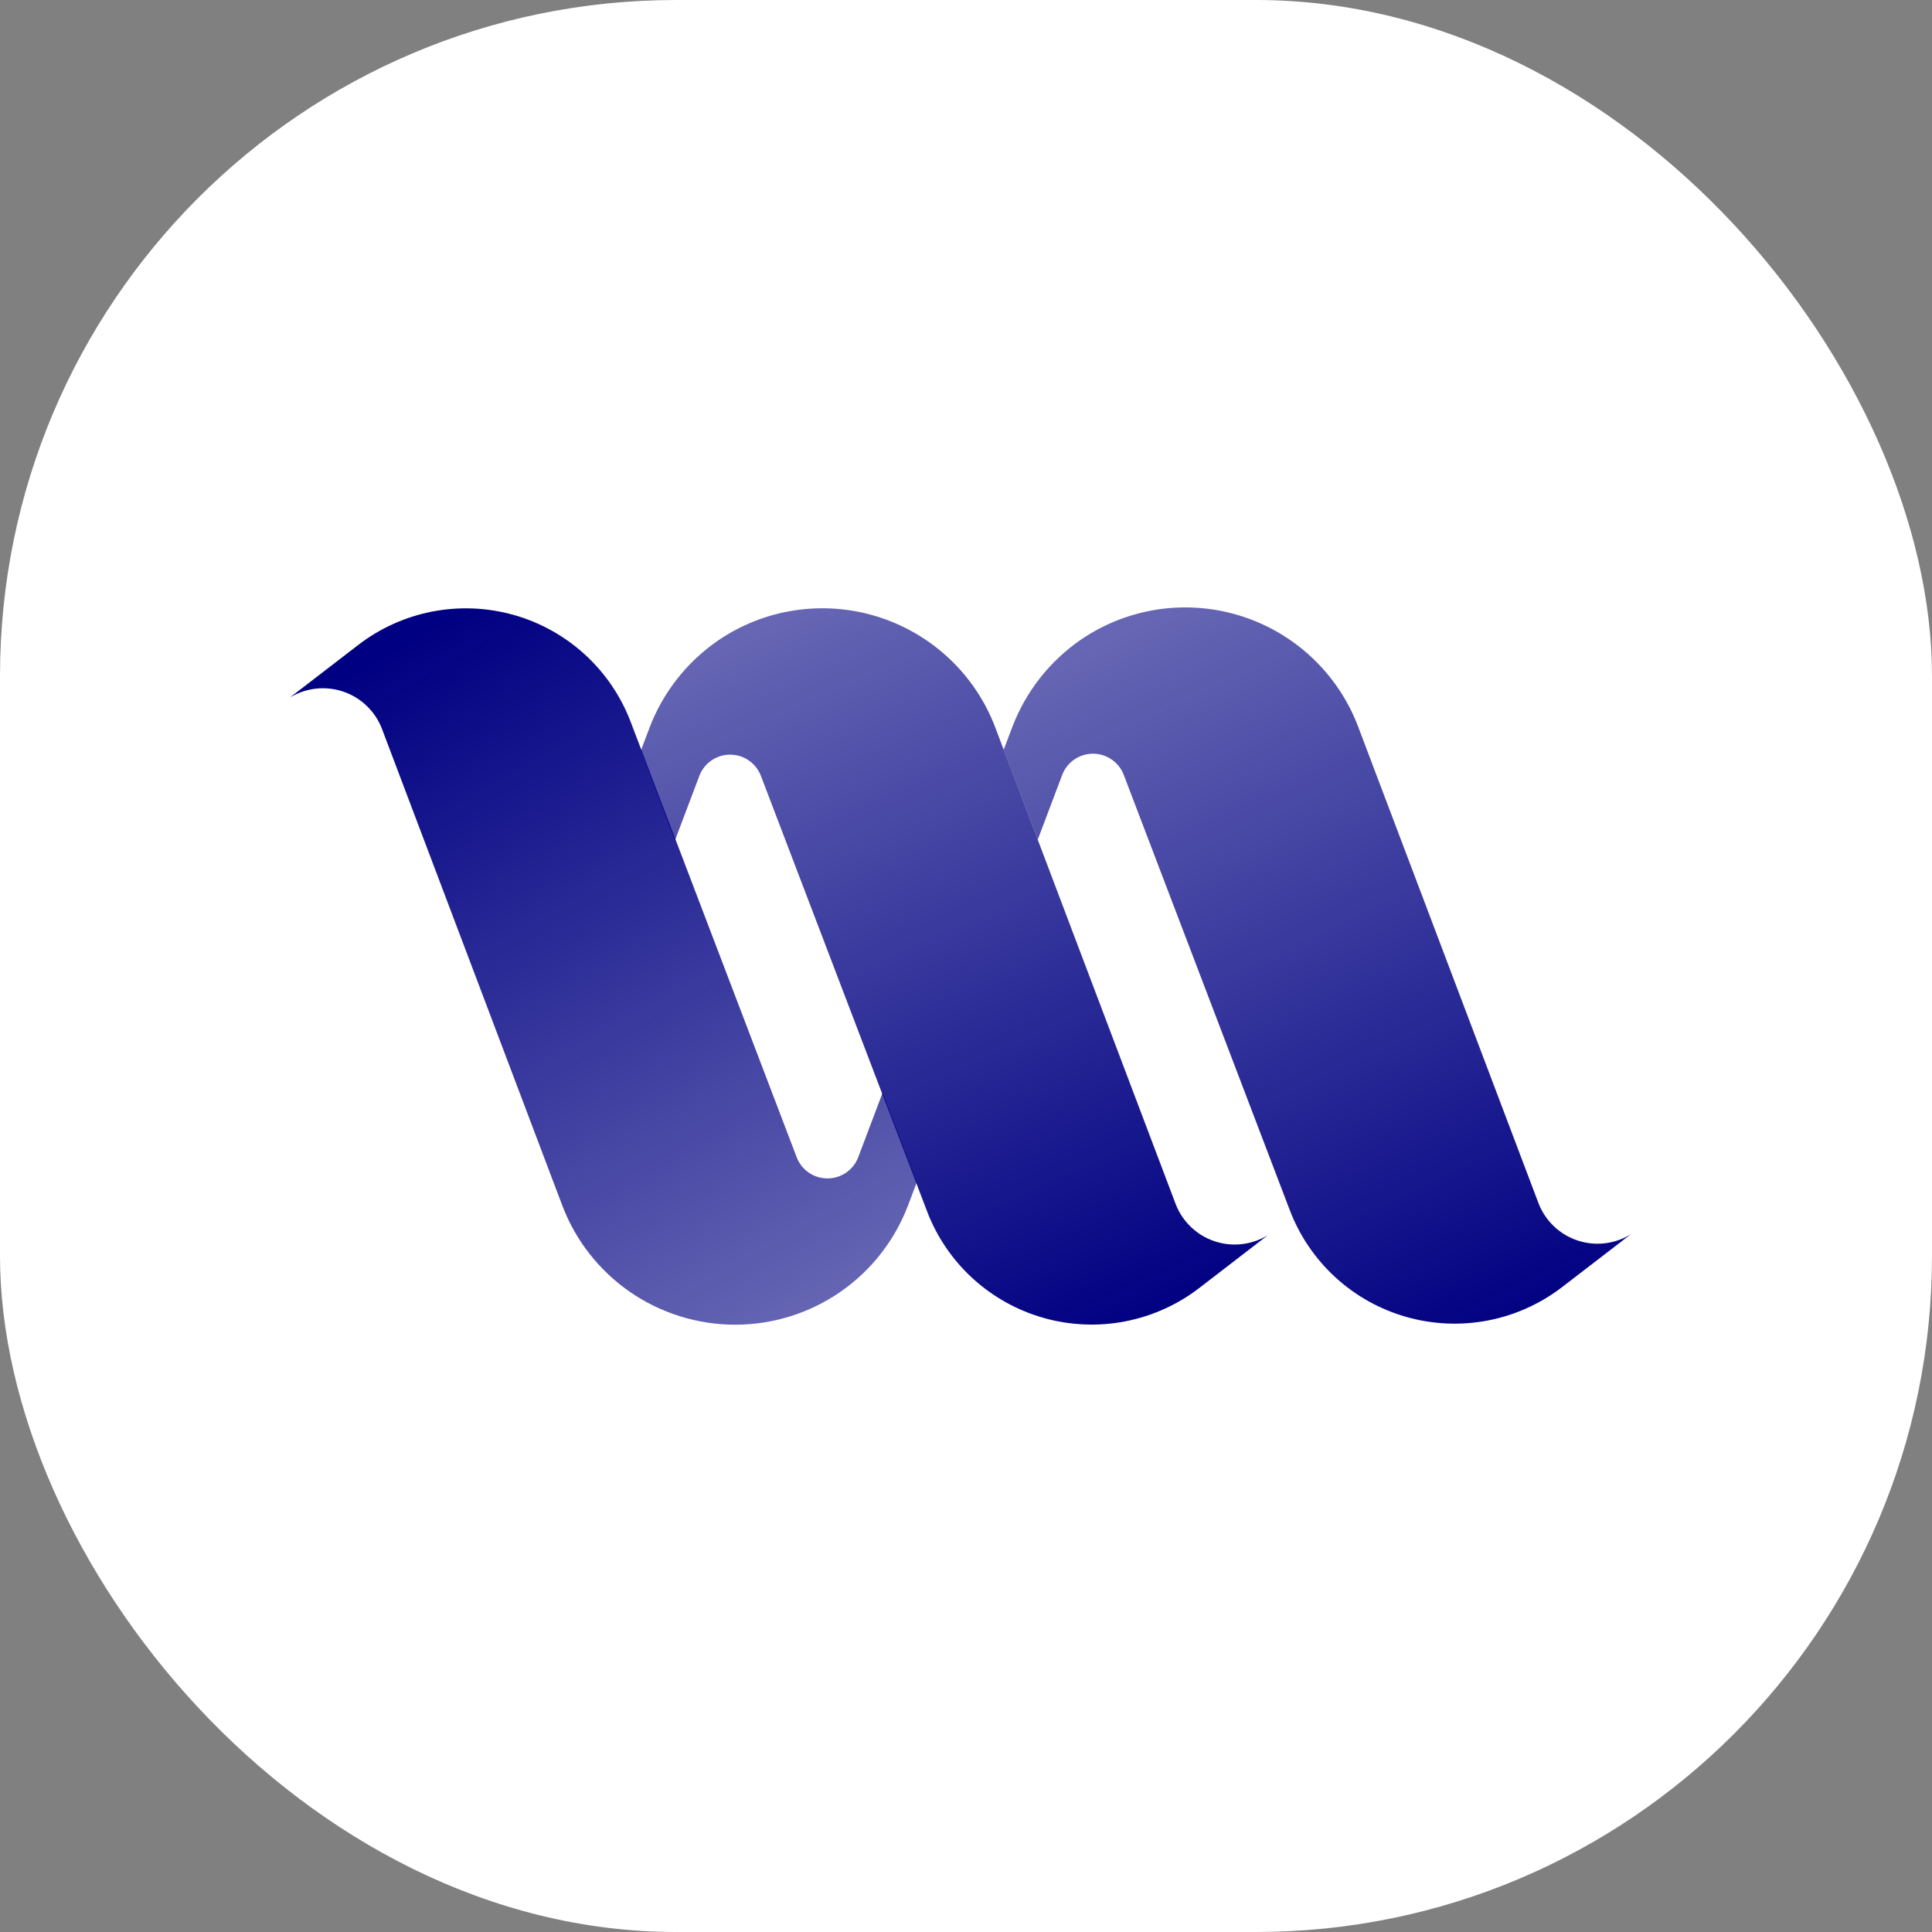
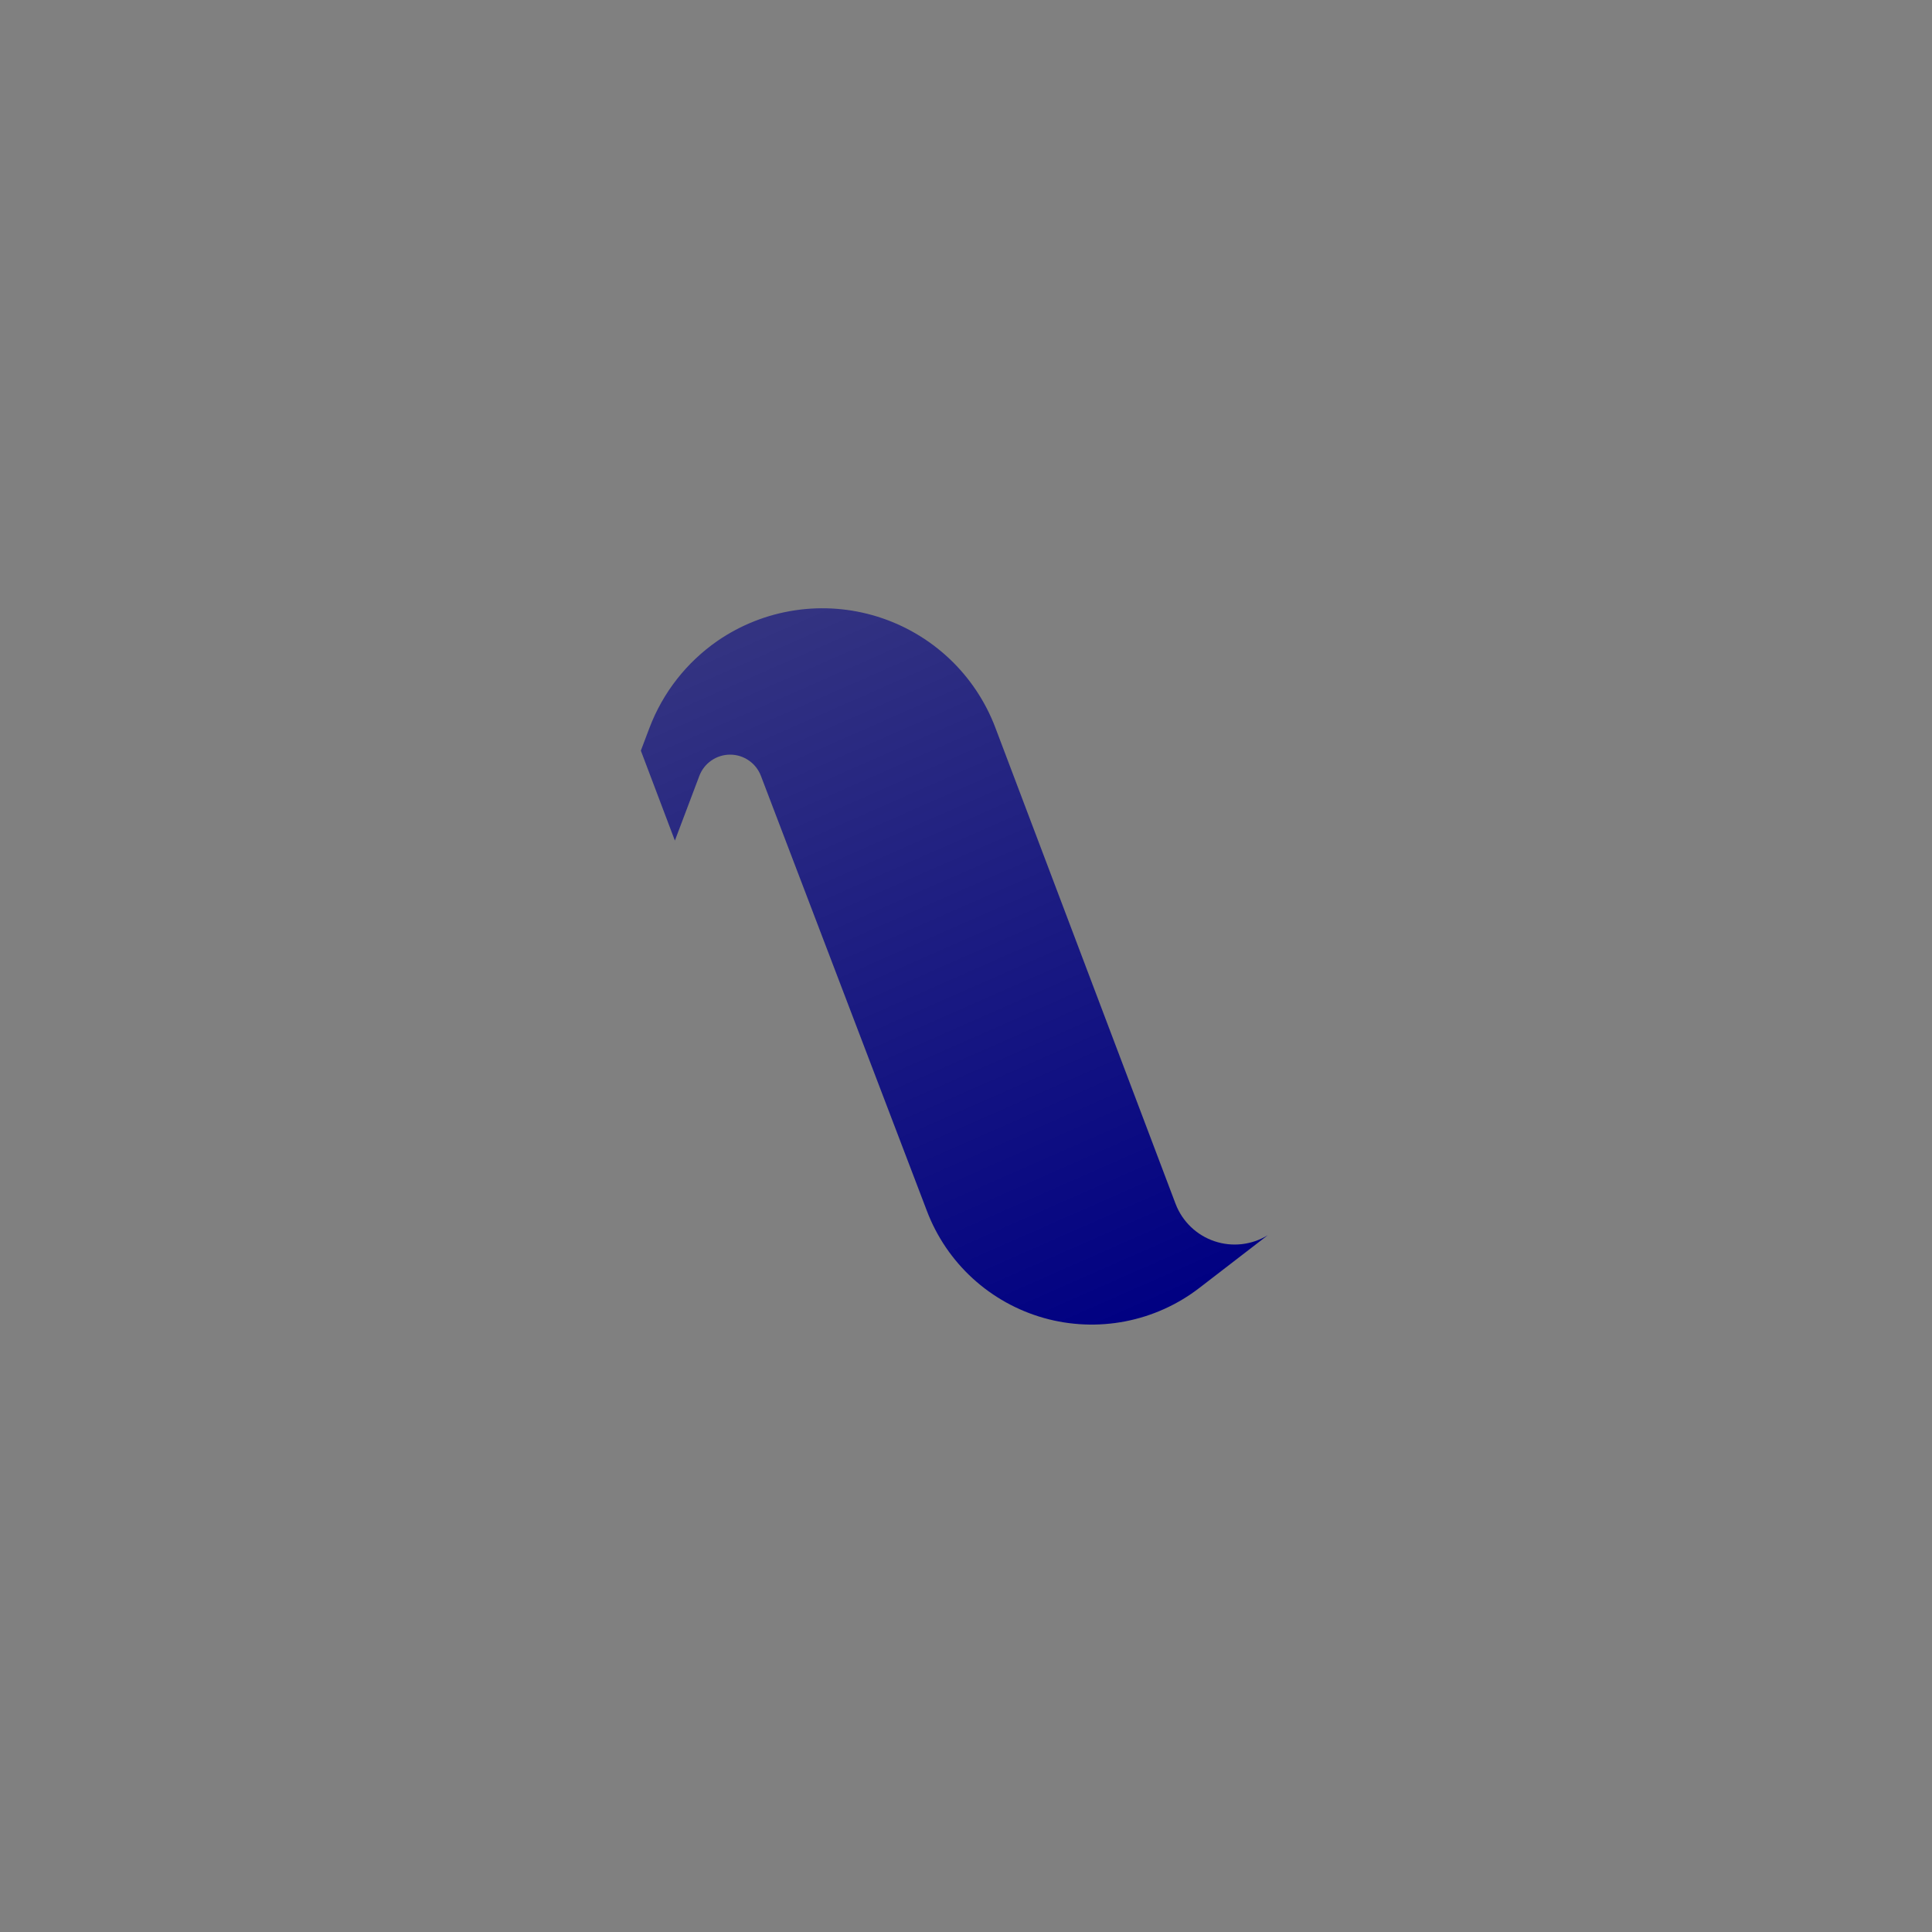
<svg xmlns="http://www.w3.org/2000/svg" version="1.1" width="1000" height="1000">
  <rect width="100%" height="100%" fill="#808080" stroke="none" />
  <g clip-path="url(#SvgjsClipPath1033)">
-     <rect width="1000" height="1000" fill="#ffffff" />
    <g transform="matrix(10.606,0,0,10.606,150,314.394)">
      <svg version="1.1" width="66" height="35">
        <svg width="66" height="35" viewBox="0 0 66 35" fill="none">
          <path d="M20.877 1.631C19.368 2.675 18.211 4.151 17.558 5.864L17.132 6.99L18.793 11.379L19.986 8.223C20.101 7.918 20.306 7.655 20.575 7.47C20.844 7.284 21.162 7.185 21.489 7.185C21.815 7.185 22.134 7.284 22.402 7.47C22.671 7.655 22.877 7.918 22.992 8.223L31.096 29.463C31.573 30.717 32.337 31.841 33.328 32.747C34.318 33.652 35.507 34.313 36.8 34.678C38.092 35.042 39.452 35.098 40.77 34.843C42.089 34.588 43.329 34.028 44.392 33.208L47.728 30.638C47.343 30.874 46.909 31.023 46.459 31.074C46.009 31.125 45.554 31.076 45.125 30.931C44.696 30.787 44.304 30.549 43.977 30.236C43.65 29.923 43.396 29.542 43.233 29.12L34.431 5.864C33.947 4.586 33.178 3.435 32.183 2.497C31.187 1.56 29.991 0.861 28.686 0.453C27.38 0.045 25.998 -0.061 24.645 0.143C23.293 0.347 22.004 0.856 20.877 1.631Z" fill="url(#paint0_linear_54629_26)" />
-           <path d="M38.579 1.593C37.074 2.638 35.92 4.111 35.266 5.821L34.839 6.945L36.502 11.334L37.693 8.179C37.808 7.874 38.013 7.61 38.282 7.425C38.551 7.239 38.87 7.139 39.197 7.139C39.524 7.139 39.843 7.239 40.112 7.425C40.38 7.61 40.586 7.874 40.701 8.179L48.803 29.418C49.28 30.671 50.045 31.796 51.036 32.701C52.026 33.607 53.215 34.268 54.508 34.632C55.801 34.996 57.161 35.053 58.479 34.798C59.797 34.543 61.038 33.983 62.101 33.163L65.436 30.598C65.05 30.834 64.617 30.983 64.166 31.034C63.717 31.085 63.261 31.036 62.832 30.891C62.403 30.747 62.011 30.509 61.684 30.196C61.358 29.883 61.104 29.502 60.941 29.08L52.138 5.821C51.654 4.542 50.884 3.391 49.888 2.453C48.892 1.516 47.696 0.817 46.389 0.409C45.083 0.002 43.701 -0.103 42.347 0.102C40.994 0.307 39.706 0.817 38.579 1.593Z" fill="url(#paint1_linear_54629_26)" />
-           <path d="M3.335 1.836L0 4.401C0.386 4.165 0.819 4.016 1.269 3.965C1.719 3.914 2.175 3.963 2.604 4.108C3.033 4.253 3.424 4.49 3.751 4.803C4.078 5.116 4.332 5.497 4.495 5.919L13.298 29.188C13.946 30.898 15.101 32.37 16.608 33.41C18.114 34.449 19.902 35.006 21.734 35.006C23.565 35.006 25.353 34.449 26.86 33.41C28.367 32.37 29.521 30.898 30.17 29.188L30.596 28.062L28.935 23.673L27.743 26.827C27.628 27.133 27.422 27.396 27.154 27.582C26.885 27.768 26.566 27.867 26.239 27.867C25.912 27.867 25.593 27.768 25.324 27.582C25.055 27.396 24.85 27.133 24.735 26.827L16.633 5.58C16.155 4.327 15.39 3.202 14.399 2.297C13.408 1.392 12.219 0.731 10.927 0.367C9.634 0.004 8.275 -0.053 6.956 0.202C5.638 0.457 4.398 1.017 3.335 1.836Z" fill="url(#paint2_linear_54629_26)" />
          <defs>
            <linearGradient id="paint0_linear_54629_26" x1="24.168" y1="0.413" x2="39.736" y2="35.773" gradientUnits="userSpaceOnUse">
              <stop stop-color="#000082" stop-opacity="0.6" />
              <stop offset="1" stop-color="#000082" />
            </linearGradient>
            <linearGradient id="paint1_linear_54629_26" x1="41.594" y1="0.719" x2="57.921" y2="36.081" gradientUnits="userSpaceOnUse">
              <stop stop-color="#000082" stop-opacity="0.6" />
              <stop offset="1" stop-color="#000082" />
            </linearGradient>
            <linearGradient id="paint2_linear_54629_26" x1="25.688" y1="34.566" x2="6.698" y2="1.1" gradientUnits="userSpaceOnUse">
              <stop stop-color="#000082" stop-opacity="0.6" />
              <stop offset="1" stop-color="#000082" />
            </linearGradient>
            <clipPath id="SvgjsClipPath1033">
              <rect width="1000" height="1000" x="0" y="0" rx="350" ry="350" />
            </clipPath>
          </defs>
        </svg>
      </svg>
    </g>
  </g>
</svg>